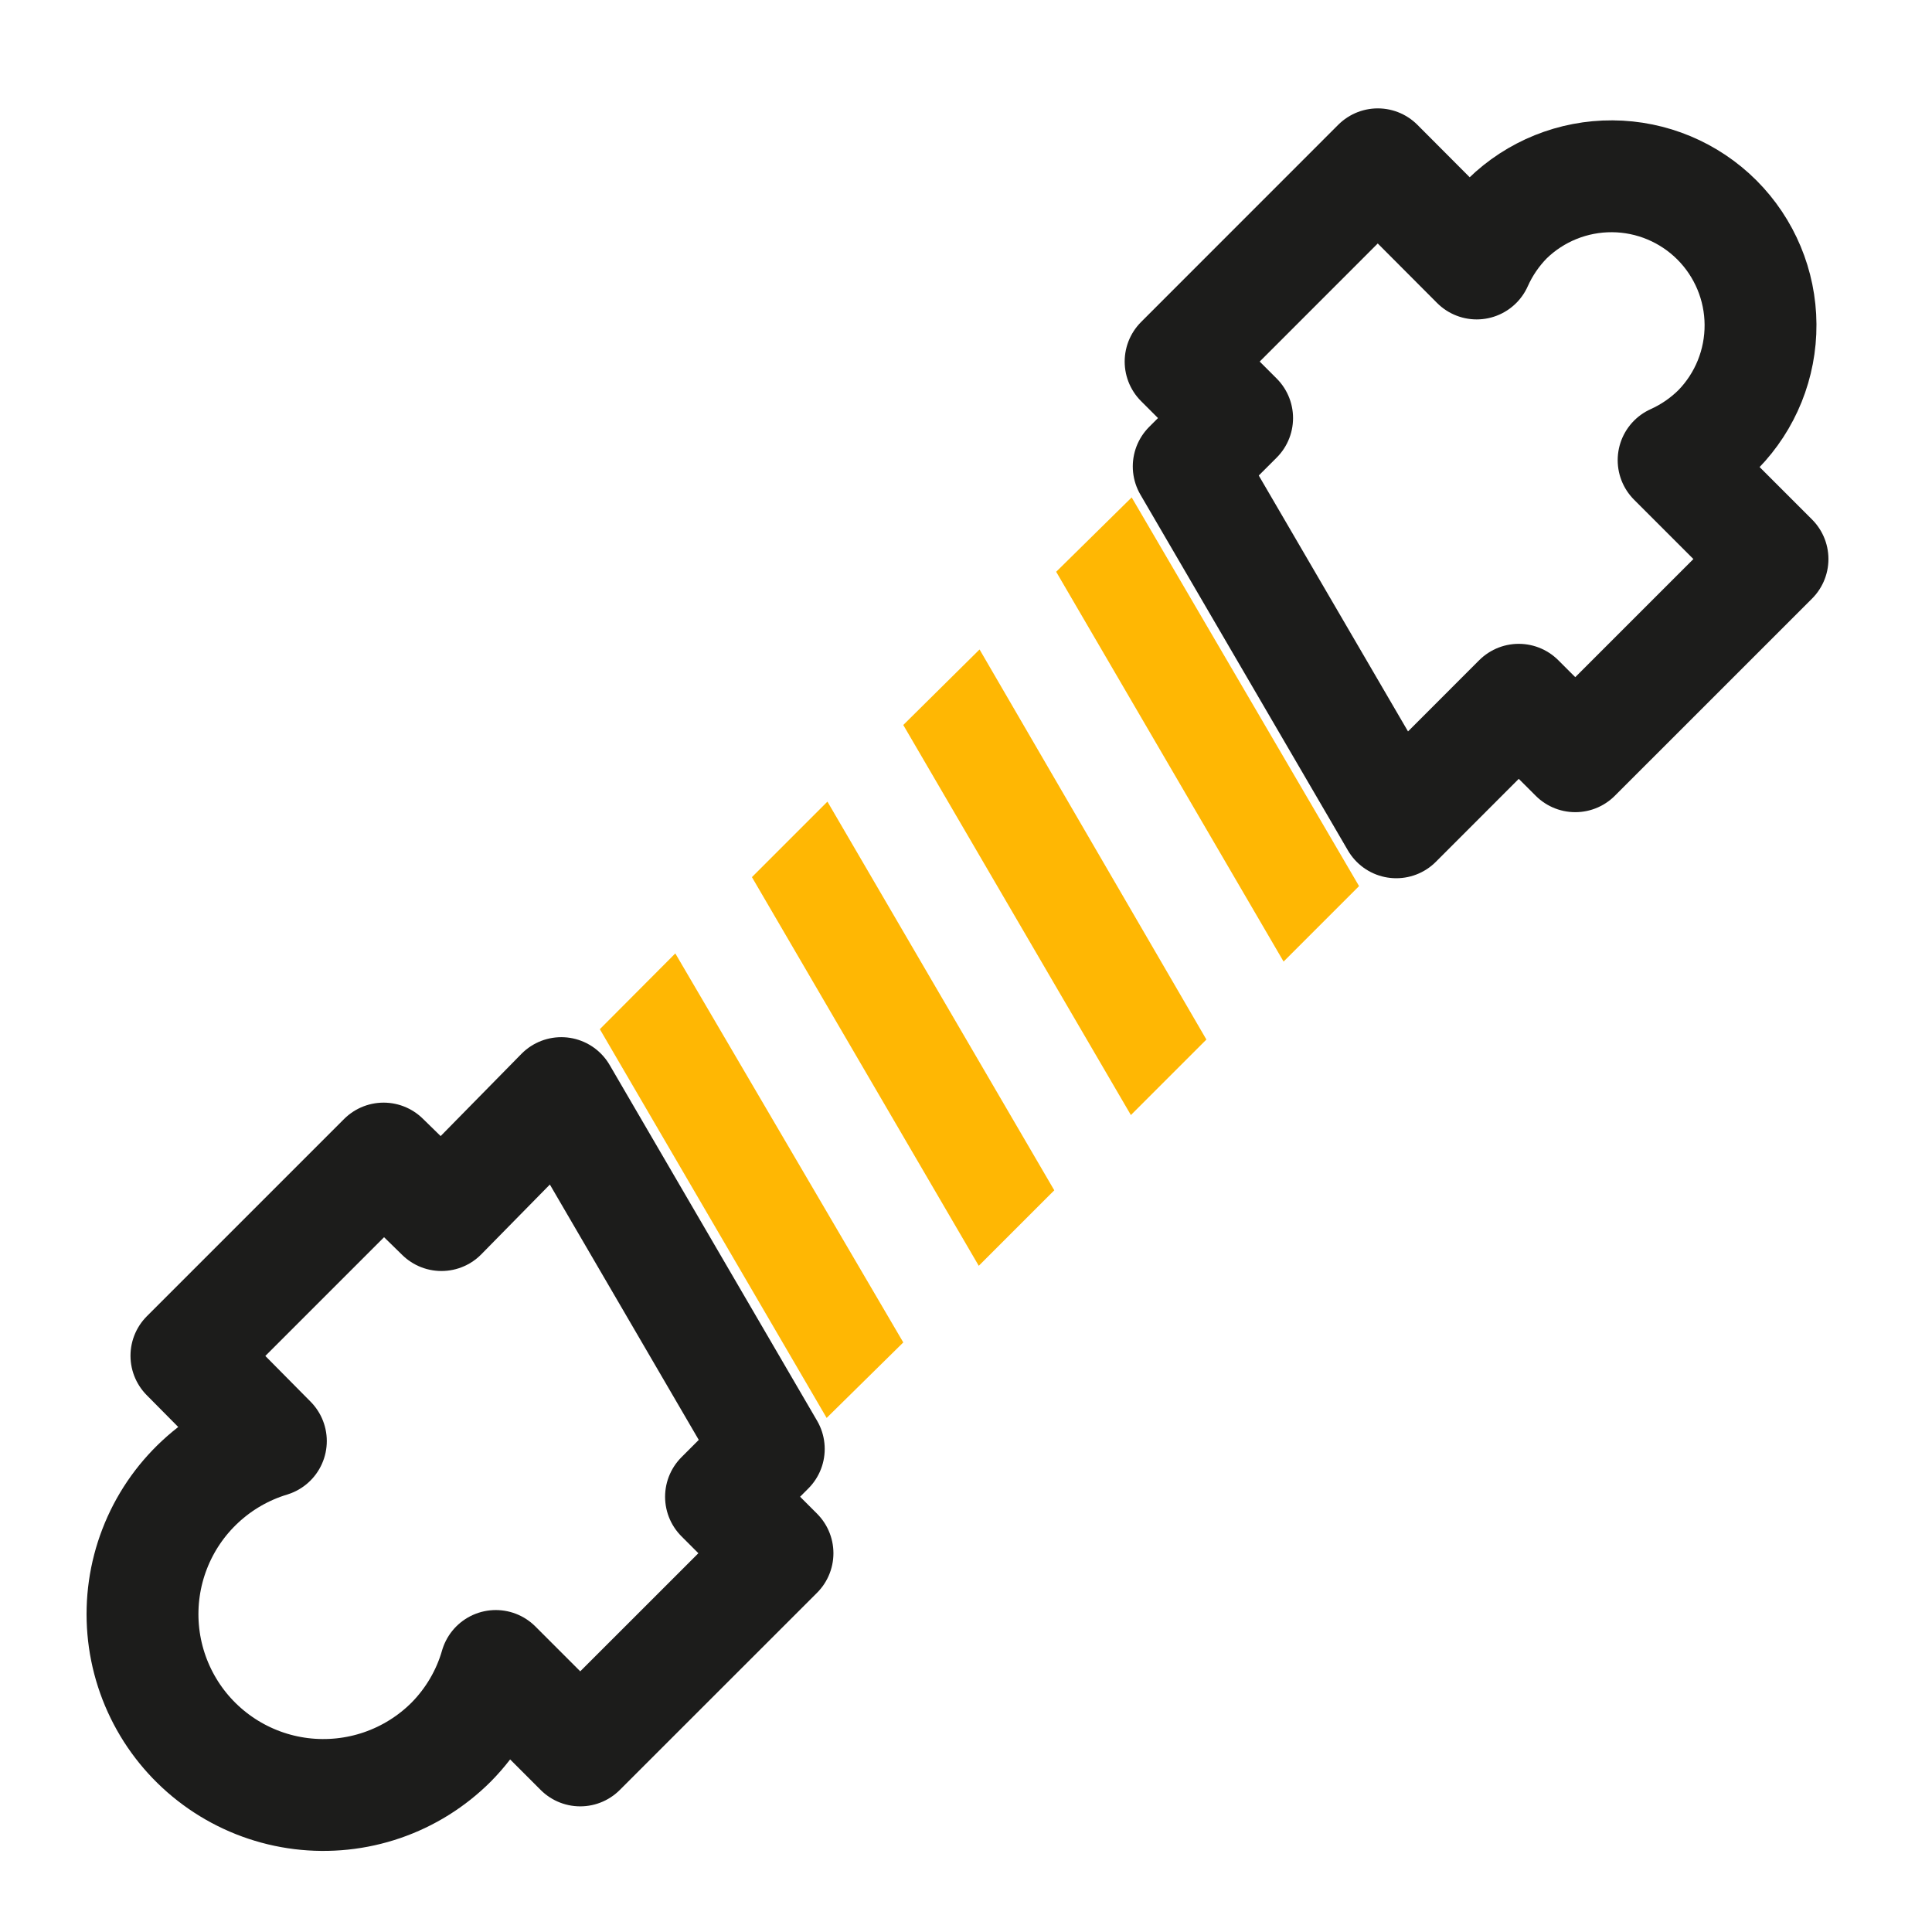
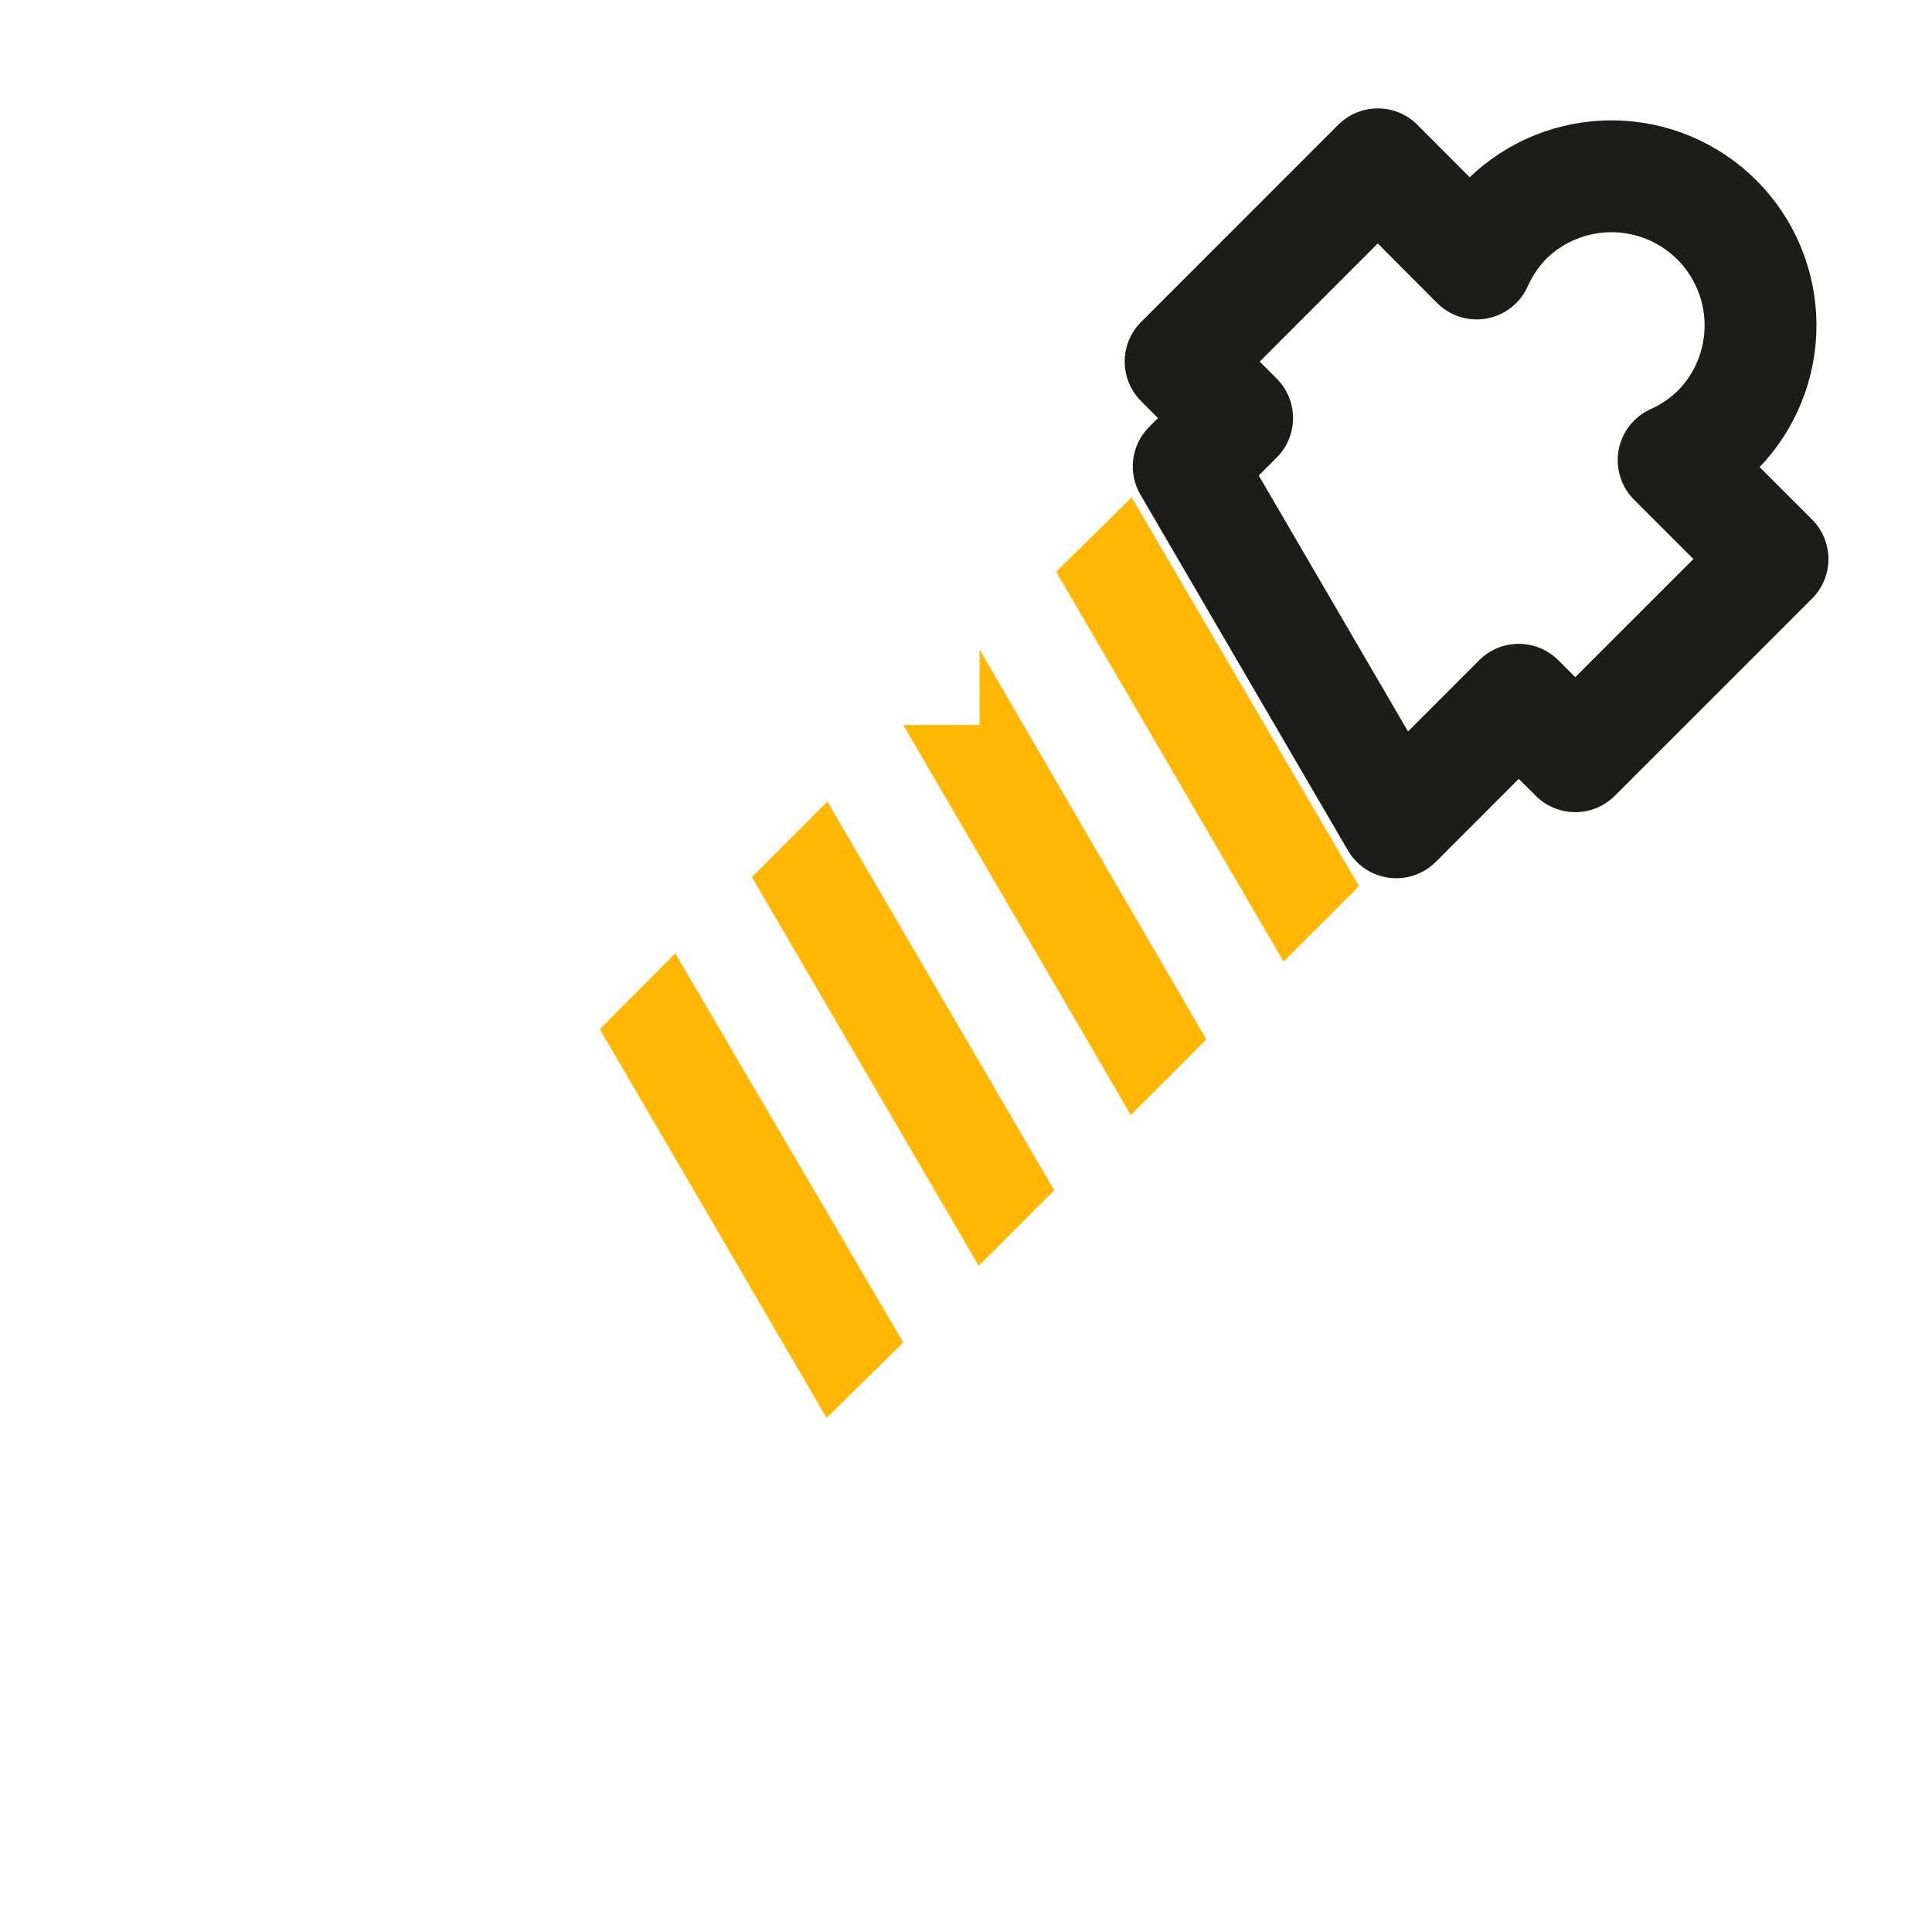
<svg xmlns="http://www.w3.org/2000/svg" width="61" height="61" viewBox="0 0 61 61" fill="none">
-   <path d="M13.938 38.364L12.112 36.58L5.886 42.806L8.552 45.499C7.721 45.751 6.959 46.189 6.323 46.78C5.687 47.37 5.194 48.098 4.882 48.908C4.569 49.718 4.446 50.588 4.52 51.453C4.594 52.318 4.865 53.154 5.311 53.899C5.757 54.644 6.367 55.276 7.095 55.75C7.822 56.223 8.648 56.525 9.51 56.631C10.371 56.737 11.245 56.646 12.066 56.364C12.887 56.082 13.633 55.616 14.247 55.002C14.909 54.331 15.394 53.507 15.654 52.601L18.32 55.267L24.548 49.041L22.765 47.258L24.273 45.748L17.722 34.513L13.938 38.364Z" stroke="#1C1C1B" stroke-width="3.532" stroke-linecap="round" stroke-linejoin="round" />
-   <path d="M18.939 32.495L26.1 44.769L28.52 42.385L21.322 30.103L18.939 32.495ZM23.741 27.694L30.903 39.966L33.287 37.582L26.125 25.31L23.741 27.694ZM28.52 22.891L35.706 35.206L38.09 32.822L30.928 20.506L28.52 22.89V22.891ZM33.347 18.053L40.527 30.36L42.91 27.977L35.731 15.705L33.347 18.053Z" fill="#FFB703" />
+   <path d="M18.939 32.495L26.1 44.769L28.52 42.385L21.322 30.103L18.939 32.495ZM23.741 27.694L30.903 39.966L33.287 37.582L26.125 25.31L23.741 27.694ZM28.52 22.891L35.706 35.206L38.09 32.822L30.928 20.506V22.891ZM33.347 18.053L40.527 30.36L42.91 27.977L35.731 15.705L33.347 18.053Z" fill="#FFB703" />
  <path d="M52.842 14.529C53.365 14.293 53.842 13.965 54.249 13.56C55.114 12.674 55.594 11.482 55.586 10.244C55.579 9.005 55.083 7.82 54.208 6.944C53.332 6.069 52.147 5.573 50.908 5.566C49.67 5.558 48.478 6.038 47.592 6.903C47.187 7.313 46.859 7.793 46.624 8.319L43.502 5.188L37.276 11.416L39.06 13.2L37.532 14.727L44.085 25.963L47.952 22.094L49.737 23.877L55.964 17.651L52.842 14.529Z" stroke="#1C1C1B" stroke-width="3.532" stroke-linecap="round" stroke-linejoin="round" />
</svg>